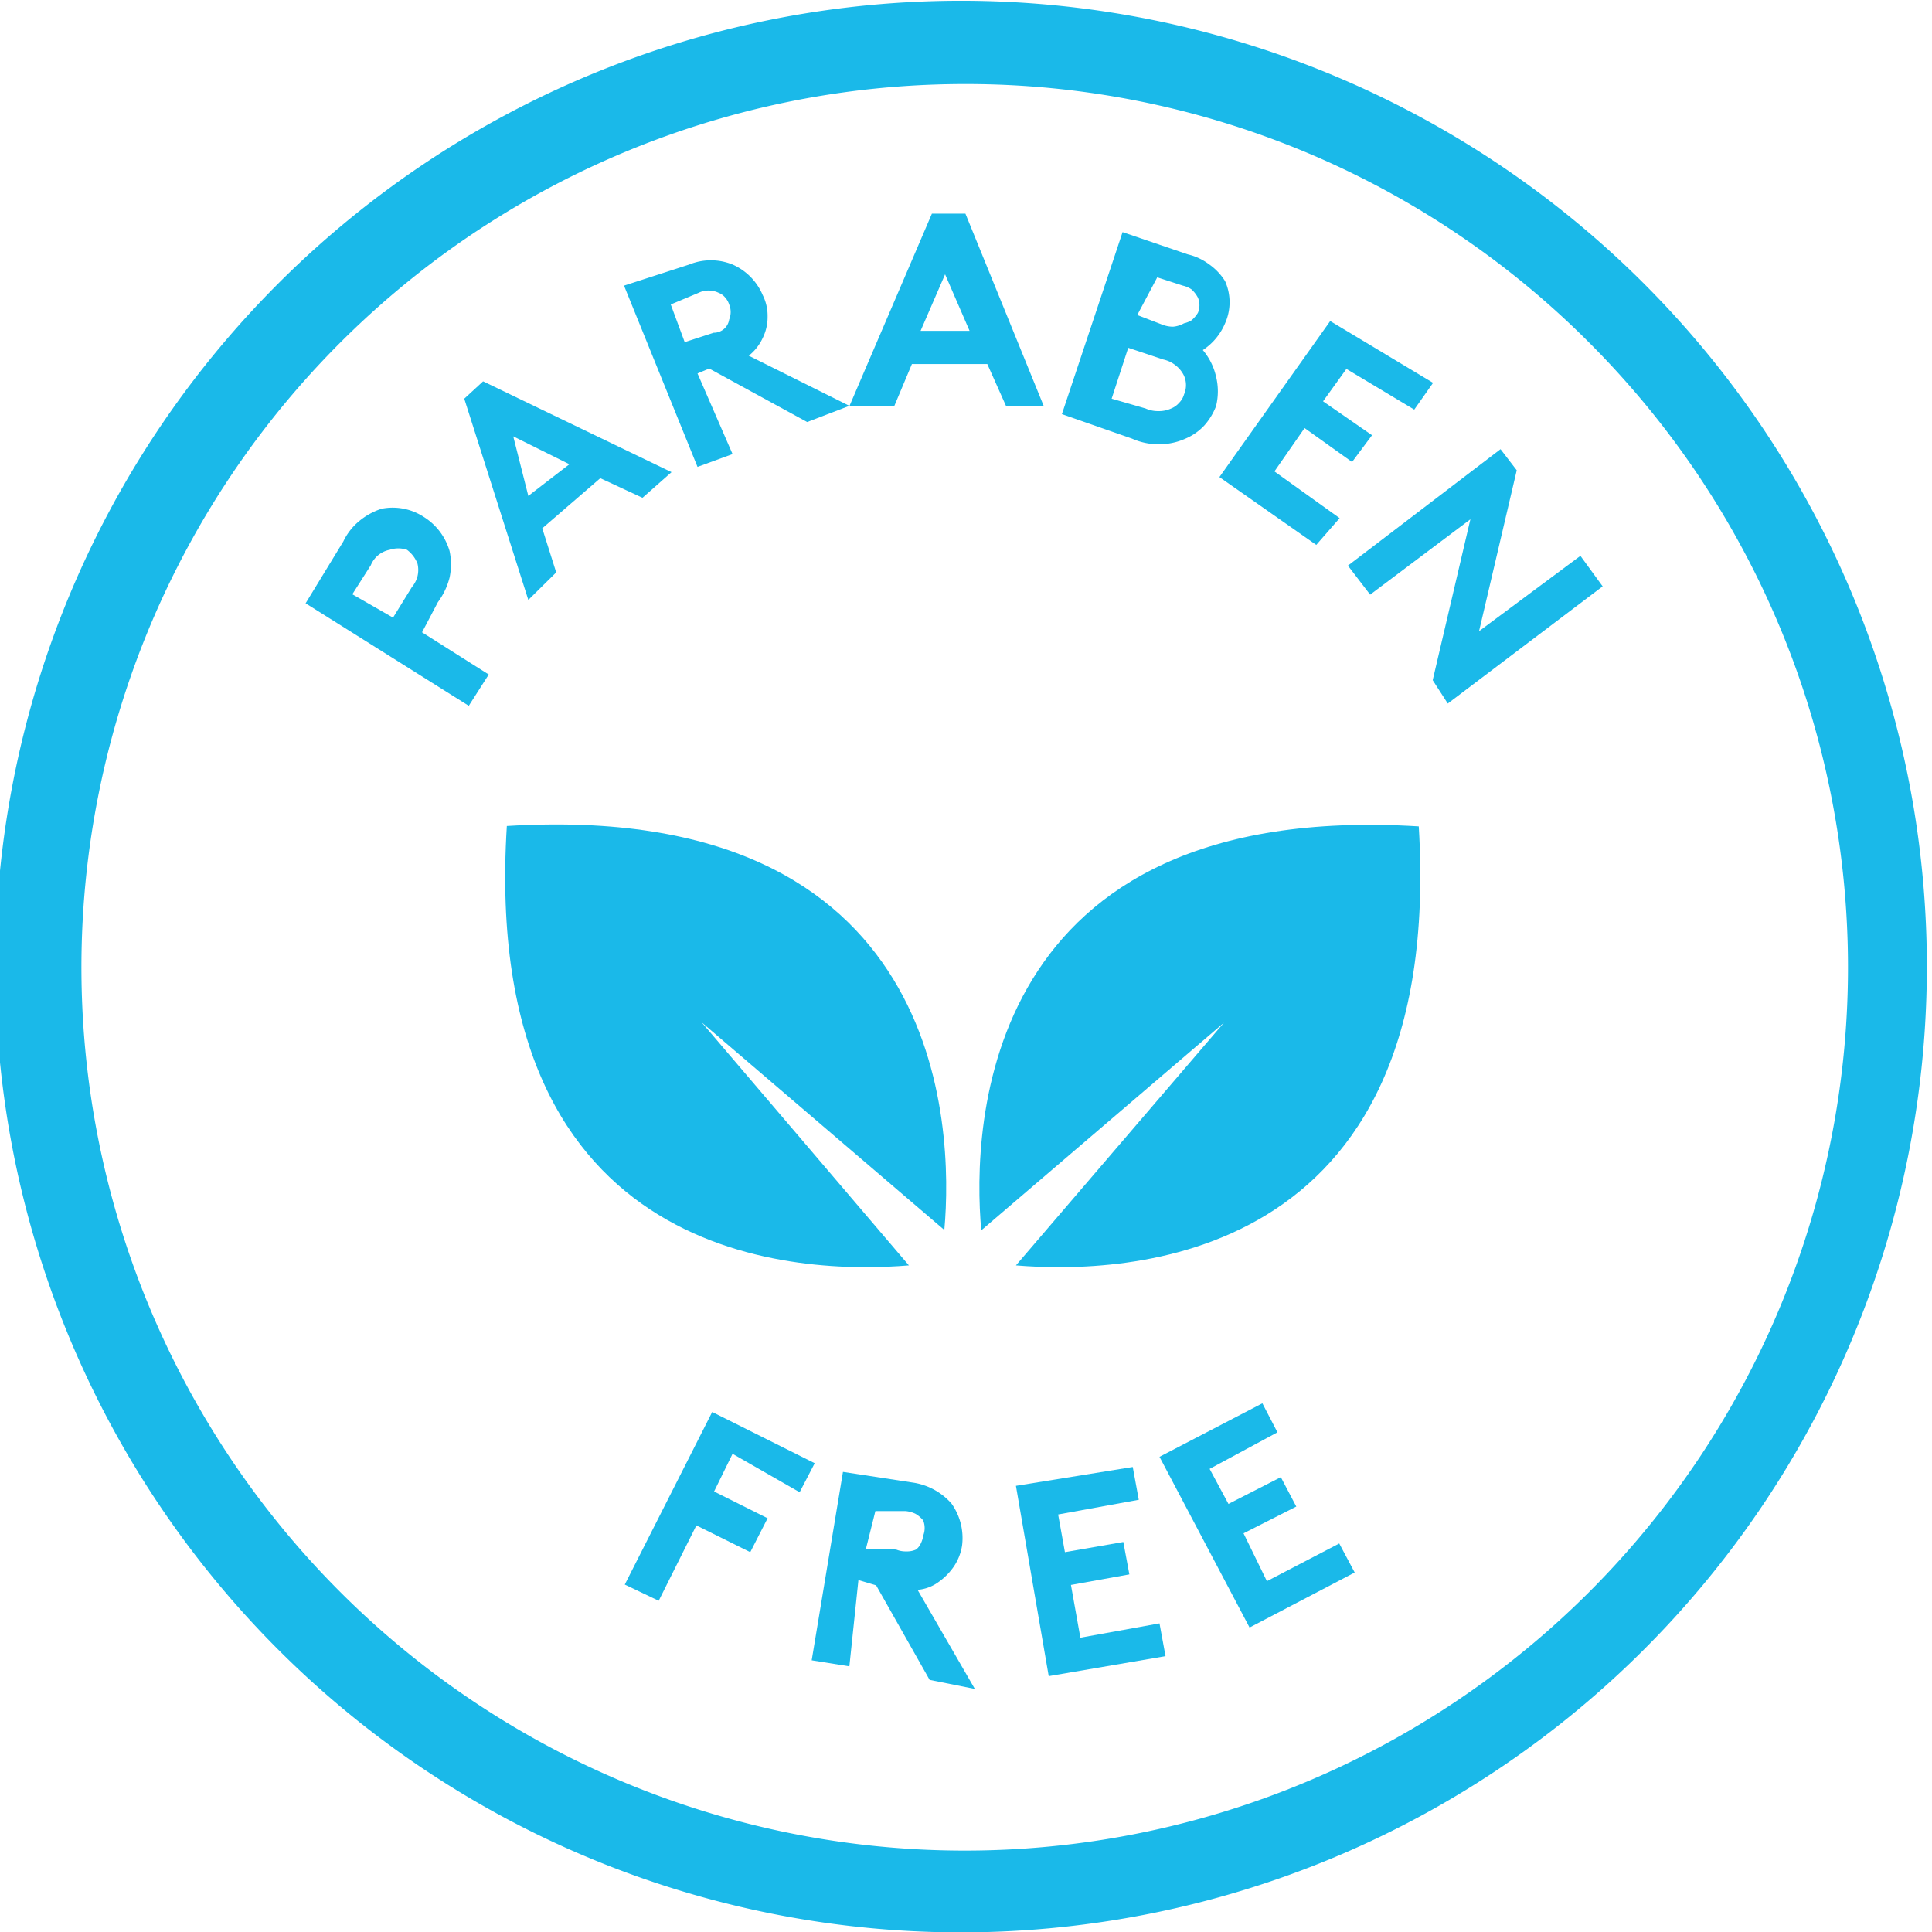
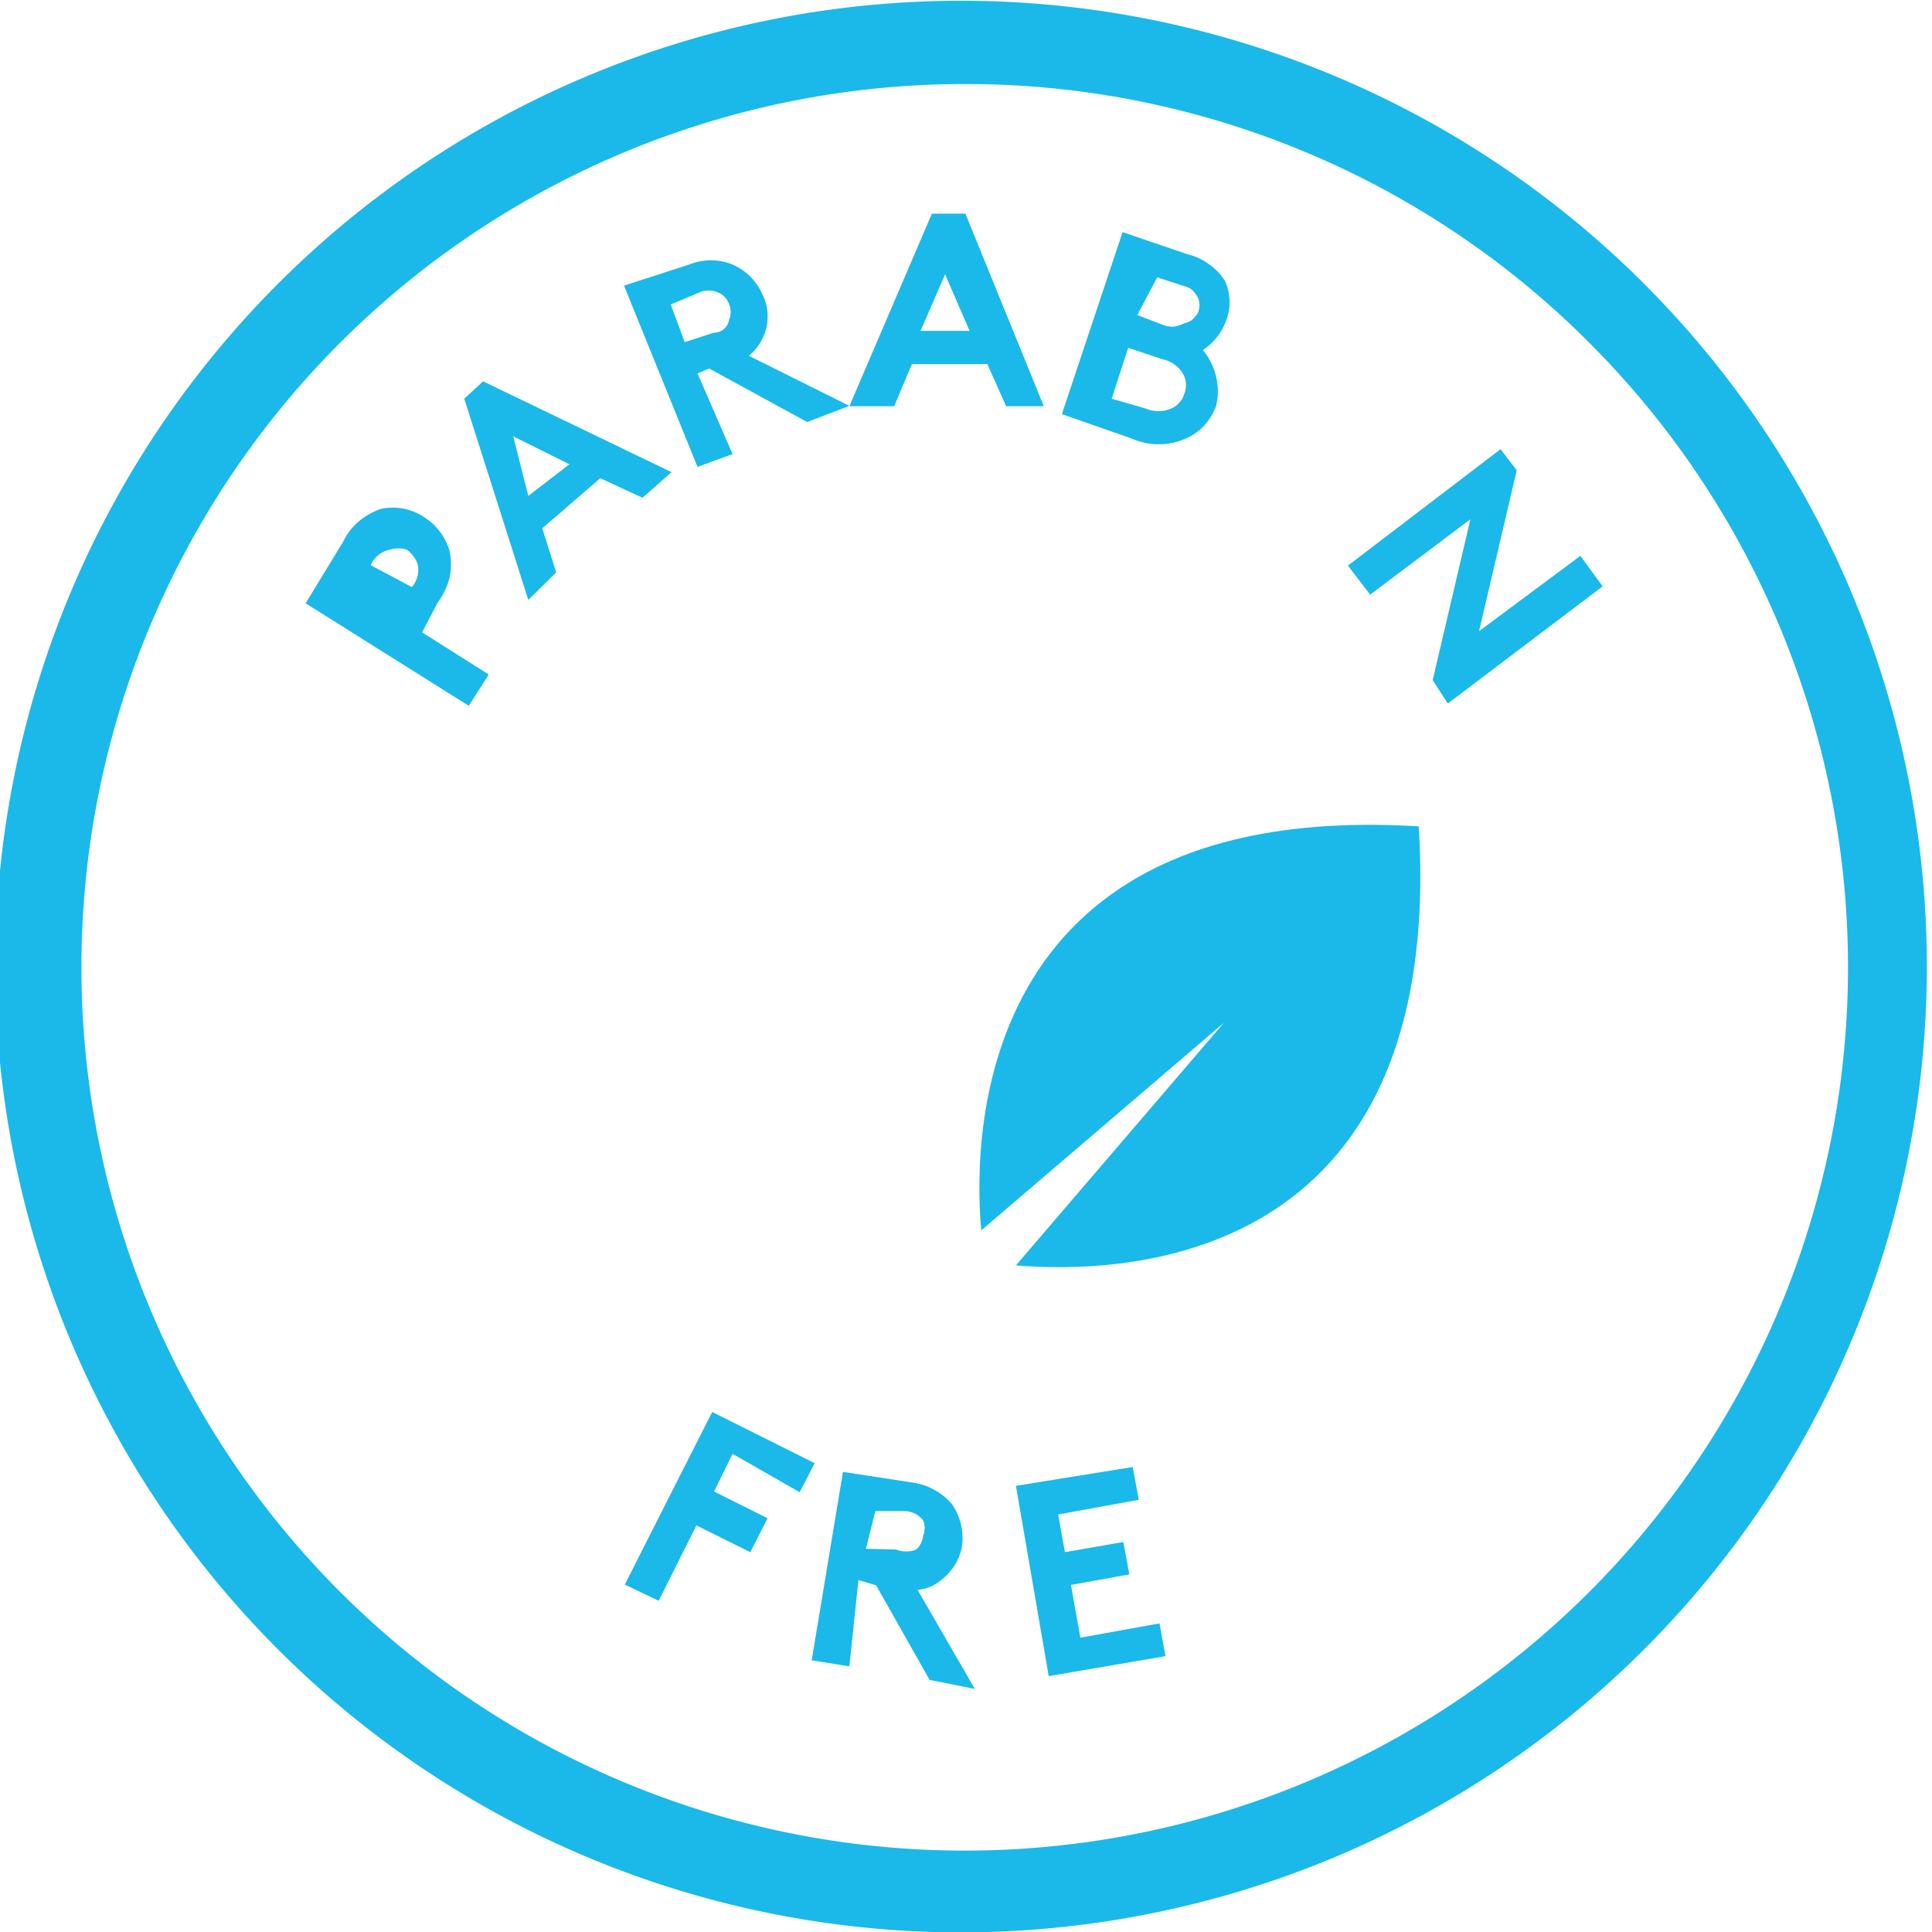
<svg xmlns="http://www.w3.org/2000/svg" viewBox="0 0 51.27 51.28" data-name="Layer 1" id="Layer_1">
  <g>
    <g>
      <path fill="#1ab9e9" transform="translate(-0.38 -0.42)" d="M19.82,39l-.49,1,1.42.71-.46.9-1.43-.71-1,2-.9-.43,2.32-4.58L22,39.25l-.4.77Z" />
      <path fill="#1ab9e9" transform="translate(-0.38 -0.42)" d="M23.16,42.35l-.24,2.29-1-.16.83-5,1.83.28a1.7,1.7,0,0,1,1.05.56,1.58,1.58,0,0,1,.28,1.12,1.38,1.38,0,0,1-.21.54,1.64,1.64,0,0,1-.41.42,1.09,1.09,0,0,1-.56.21l1.52,2.63L25.05,45l-1.42-2.51Zm1-.81a.65.65,0,0,0,.27.05.58.58,0,0,0,.26-.05.43.43,0,0,0,.13-.17.66.66,0,0,0,.06-.2.55.55,0,0,0,0-.4.72.72,0,0,0-.21-.18.77.77,0,0,0-.26-.07h-.8l-.25,1Z" />
      <path fill="#1ab9e9" transform="translate(-0.38 -0.42)" d="M28.46,40.61l.18,1,1.55-.27.16.86-1.55.28.25,1.4,2.1-.38.16.87-3.1.53-.87-5.05,3.1-.5.16.87Z" />
-       <path fill="#1ab9e9" transform="translate(-0.38 -0.42)" d="M32.48,39.4l.5.93,1.39-.71.41.78-1.4.71L34,42.38l1.92-1,.41.77-2.79,1.46-2.39-4.53,2.73-1.42.4.77Z" />
    </g>
    <g>
-       <path fill="#1ab9e9" transform="translate(-0.38 -0.42)" d="M11.58,17.2l1.77,1.12-.53.83L8.49,16.43l1-1.64a1.58,1.58,0,0,1,.42-.54,1.77,1.77,0,0,1,.6-.33,1.51,1.51,0,0,1,1.12.22,1.59,1.59,0,0,1,.68.9,1.7,1.7,0,0,1,0,.71,1.86,1.86,0,0,1-.31.65ZM11.31,16a.73.73,0,0,0,.15-.29.72.72,0,0,0,0-.33.83.83,0,0,0-.28-.37.72.72,0,0,0-.46,0,.68.68,0,0,0-.5.41l-.49.77,1.08.62Z" />
+       <path fill="#1ab9e9" transform="translate(-0.38 -0.42)" d="M11.58,17.2l1.77,1.12-.53.83L8.49,16.43l1-1.64a1.58,1.58,0,0,1,.42-.54,1.77,1.77,0,0,1,.6-.33,1.51,1.51,0,0,1,1.12.22,1.59,1.59,0,0,1,.68.9,1.7,1.7,0,0,1,0,.71,1.86,1.86,0,0,1-.31.65ZM11.31,16a.73.73,0,0,0,.15-.29.72.72,0,0,0,0-.33.83.83,0,0,0-.28-.37.72.72,0,0,0-.46,0,.68.68,0,0,0-.5.41Z" />
      <path fill="#1ab9e9" transform="translate(-0.38 -0.42)" d="M14.4,16.34,12.7,11l.5-.46,5,2.41-.77.68-1.12-.52-1.54,1.33.37,1.17Zm0-2.76,1.09-.84L14,12Z" />
      <path fill="#1ab9e9" transform="translate(-0.38 -0.42)" d="M18.89,10.33l.93,2.14-.93.34L16.94,8l1.73-.56a1.53,1.53,0,0,1,1.15,0,1.54,1.54,0,0,1,.8.81,1.22,1.22,0,0,1,.13.57,1.25,1.25,0,0,1-.13.57,1.29,1.29,0,0,1-.37.47l2.67,1.33-1.12.43L19.2,10.2Zm.43-1.08a.41.41,0,0,0,.41-.35.52.52,0,0,0,0-.4.52.52,0,0,0-.11-.19.43.43,0,0,0-.17-.12.6.6,0,0,0-.27-.06.58.58,0,0,0-.26.06l-.74.31.37,1Z" />
      <path fill="#1ab9e9" transform="translate(-0.38 -0.42)" d="M22.92,11.2l2.19-5.11H26l2.08,5.11h-1l-.5-1.12h-2l-.47,1.12Zm1.89-2h1.3L25.46,7.7Z" />
      <path fill="#1ab9e9" transform="translate(-0.38 -0.42)" d="M31.9,7.17a1.51,1.51,0,0,1,.56.26,1.54,1.54,0,0,1,.43.45,1.37,1.37,0,0,1,0,1.12,1.58,1.58,0,0,1-.59.71,1.65,1.65,0,0,1,.35.7,1.63,1.63,0,0,1,0,.79,1.66,1.66,0,0,1-.31.51,1.46,1.46,0,0,1-.5.35,1.71,1.71,0,0,1-.71.15,1.74,1.74,0,0,1-.71-.15l-1.86-.65,1.61-4.83Zm-1.12,4.09a.8.8,0,0,0,.34.07.77.77,0,0,0,.34-.07.54.54,0,0,0,.21-.15.5.5,0,0,0,.13-.22.62.62,0,0,0,0-.5.77.77,0,0,0-.23-.28.78.78,0,0,0-.32-.15l-.93-.31L29.88,11Zm-.22-2.48.65.25a.8.8,0,0,0,.3.06A.72.72,0,0,0,31.8,9,.66.66,0,0,0,32,8.92a.82.82,0,0,0,.17-.2.52.52,0,0,0,0-.4A.79.79,0,0,0,32,8.1.68.68,0,0,0,31.77,8l-.68-.22Z" />
-       <path fill="#1ab9e9" transform="translate(-0.38 -0.42)" d="M36.11,10.21l-.62.86,1.3.9-.53.71L35,11.78l-.8,1.15,1.73,1.24-.62.71-2.57-1.8,2.94-4.14,2.73,1.64-.5.71Z" />
      <path fill="#1ab9e9" transform="translate(-0.38 -0.42)" d="M40.2,12.34l.43.56-1,4.27,2.69-2,.59.81L38.8,19.09l-.4-.62,1-4.27-2.66,2-.59-.77Z" />
    </g>
    <path fill="#1ab9e9" transform="translate(-0.38 -0.42)" d="M26,51.7a25.63,25.63,0,1,1,9.81-2A25.69,25.69,0,0,1,26,51.7ZM26,2.65A23.44,23.44,0,1,0,42.56,9.52,23.34,23.34,0,0,0,26,2.65Z" />
  </g>
  <g>
-     <path fill="#1ab9e9" transform="translate(-0.38 -0.42)" d="M24.5,34,19,27.55l6.44,5.51c.25-2.76,0-11.43-11.61-10.72C13.1,34.08,21.74,34.23,24.5,34Z" />
    <path fill="#1ab9e9" transform="translate(-0.38 -0.42)" d="M27.34,34l5.52-6.44-6.44,5.51c-.25-2.76,0-11.43,11.61-10.72C38.74,34.08,30.1,34.23,27.34,34Z" />
  </g>
</svg>